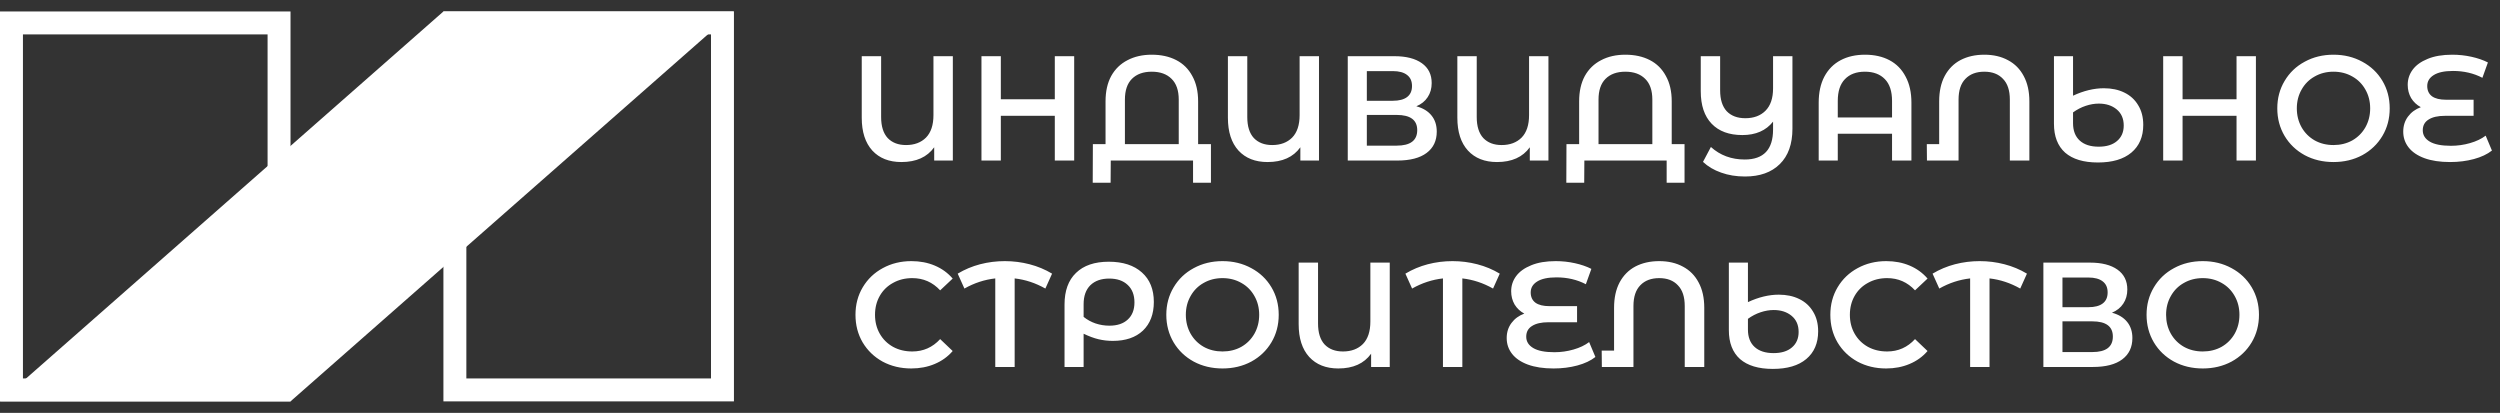
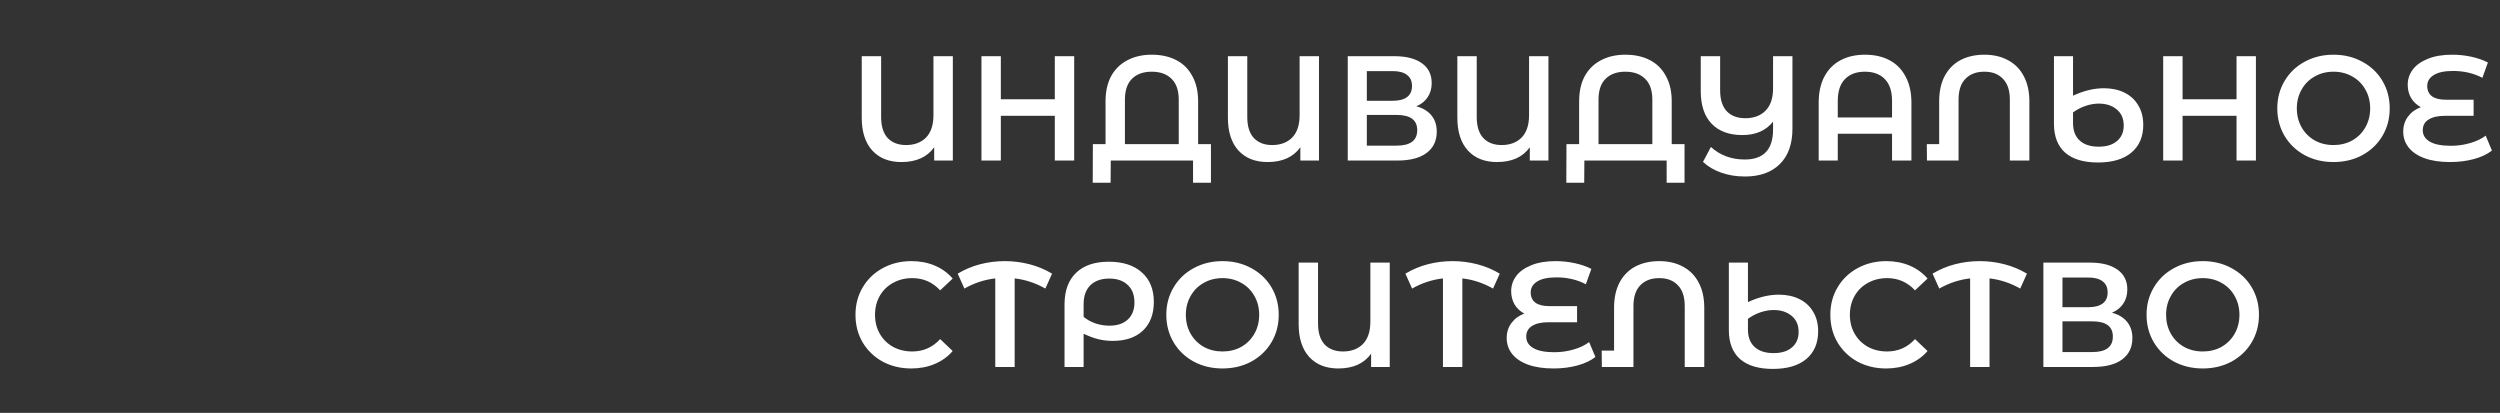
<svg xmlns="http://www.w3.org/2000/svg" width="218" height="36" viewBox="0 0 218 36" fill="none">
  <rect x="0" y="0" width="218" height="36" fill="#333333" stroke="none" />
-   <rect x="1" y="2" width="23.333" height="32" stroke="white" stroke-width="2" />
-   <rect x="39.666" y="2" width="23.333" height="32" stroke="white" stroke-width="2" />
-   <path d="M38.667 1H64L25.333 35H0L38.667 1Z" fill="white" />
  <path d="M83.087 4.9V14H81.462V12.843C80.847 13.701 79.893 14.13 78.602 14.13C77.527 14.13 76.682 13.796 76.067 13.129C75.452 12.453 75.144 11.5 75.144 10.269V4.9H76.834V10.204C76.834 11.01 77.025 11.621 77.406 12.037C77.796 12.444 78.329 12.648 79.005 12.648C79.733 12.648 80.314 12.431 80.747 11.998C81.18 11.556 81.397 10.902 81.397 10.035V4.9H83.087ZM93.669 4.9V14H91.979V10.1H87.273V14H85.583V4.9H87.273V8.657H91.979V4.9H93.669ZM105.594 12.57V15.937H104.034V14H96.858L96.845 15.937H95.285L95.298 12.57H96.403V8.839C96.403 7.972 96.568 7.236 96.897 6.629C97.235 6.022 97.708 5.563 98.314 5.251C98.921 4.93 99.627 4.77 100.433 4.77C101.248 4.77 101.959 4.926 102.565 5.238C103.172 5.55 103.64 6.014 103.969 6.629C104.307 7.236 104.476 7.972 104.476 8.839V12.57H105.594ZM102.786 12.57V8.683C102.786 7.886 102.578 7.283 102.162 6.876C101.746 6.46 101.17 6.252 100.433 6.252C99.697 6.252 99.12 6.46 98.704 6.876C98.297 7.283 98.093 7.886 98.093 8.683V12.57H102.786ZM115.016 4.9V14H113.391V12.843C112.775 13.701 111.822 14.13 110.531 14.13C109.456 14.13 108.611 13.796 107.996 13.129C107.38 12.453 107.073 11.5 107.073 10.269V4.9H108.763V10.204C108.763 11.01 108.953 11.621 109.335 12.037C109.725 12.444 110.258 12.648 110.934 12.648C111.662 12.648 112.242 12.431 112.676 11.998C113.109 11.556 113.326 10.902 113.326 10.035V4.9H115.016ZM123.504 9.268C124.085 9.424 124.527 9.693 124.83 10.074C125.134 10.447 125.285 10.915 125.285 11.478C125.285 12.275 124.991 12.895 124.401 13.337C123.812 13.779 122.958 14 121.84 14H117.524V4.9H121.593C122.616 4.9 123.413 5.104 123.985 5.511C124.557 5.918 124.843 6.495 124.843 7.24C124.843 7.717 124.726 8.128 124.492 8.475C124.267 8.822 123.938 9.086 123.504 9.268ZM119.188 8.787H121.45C121.996 8.787 122.412 8.679 122.698 8.462C122.984 8.245 123.127 7.925 123.127 7.5C123.127 7.075 122.984 6.755 122.698 6.538C122.412 6.313 121.996 6.2 121.45 6.2H119.188V8.787ZM121.788 12.7C122.984 12.7 123.582 12.249 123.582 11.348C123.582 10.464 122.984 10.022 121.788 10.022H119.188V12.7H121.788ZM135.024 4.9V14H133.399V12.843C132.783 13.701 131.83 14.13 130.539 14.13C129.464 14.13 128.619 13.796 128.004 13.129C127.388 12.453 127.081 11.5 127.081 10.269V4.9H128.771V10.204C128.771 11.01 128.961 11.621 129.343 12.037C129.733 12.444 130.266 12.648 130.942 12.648C131.67 12.648 132.25 12.431 132.684 11.998C133.117 11.556 133.334 10.902 133.334 10.035V4.9H135.024ZM146.892 12.57V15.937H145.332V14H138.156L138.143 15.937H136.583L136.596 12.57H137.701V8.839C137.701 7.972 137.866 7.236 138.195 6.629C138.533 6.022 139.005 5.563 139.612 5.251C140.219 4.93 140.925 4.77 141.731 4.77C142.546 4.77 143.256 4.926 143.863 5.238C144.47 5.55 144.938 6.014 145.267 6.629C145.605 7.236 145.774 7.972 145.774 8.839V12.57H146.892ZM144.084 12.57V8.683C144.084 7.886 143.876 7.283 143.46 6.876C143.044 6.46 142.468 6.252 141.731 6.252C140.994 6.252 140.418 6.46 140.002 6.876C139.595 7.283 139.391 7.886 139.391 8.683V12.57H144.084ZM156.301 4.9V11.218C156.301 12.561 155.932 13.593 155.196 14.312C154.468 15.031 153.458 15.391 152.167 15.391C151.404 15.391 150.711 15.278 150.087 15.053C149.463 14.836 148.934 14.524 148.501 14.117L149.19 12.817C149.996 13.545 150.979 13.909 152.141 13.909C153.787 13.909 154.611 13.038 154.611 11.296V10.607C153.995 11.387 153.103 11.777 151.933 11.777C150.78 11.777 149.887 11.448 149.255 10.789C148.622 10.13 148.306 9.186 148.306 7.955V4.9H149.996V7.877C149.996 8.674 150.186 9.281 150.568 9.697C150.958 10.104 151.499 10.308 152.193 10.308C152.929 10.308 153.514 10.091 153.948 9.658C154.39 9.216 154.611 8.566 154.611 7.708V4.9H156.301ZM162.633 4.77C163.448 4.77 164.159 4.93 164.765 5.251C165.372 5.572 165.84 6.048 166.169 6.681C166.507 7.305 166.676 8.063 166.676 8.956V14H164.986V11.66H160.254V14H158.59V8.956C158.59 8.063 158.755 7.305 159.084 6.681C159.422 6.048 159.895 5.572 160.501 5.251C161.108 4.93 161.819 4.77 162.633 4.77ZM164.986 10.243V8.8C164.986 7.959 164.778 7.327 164.362 6.902C163.946 6.469 163.366 6.252 162.62 6.252C161.875 6.252 161.294 6.469 160.878 6.902C160.462 7.327 160.254 7.959 160.254 8.8V10.243H164.986ZM173.035 4.77C173.824 4.77 174.513 4.93 175.102 5.251C175.691 5.563 176.146 6.022 176.467 6.629C176.796 7.236 176.961 7.972 176.961 8.839V14H175.258V8.683C175.258 7.886 175.059 7.283 174.66 6.876C174.27 6.46 173.728 6.252 173.035 6.252C172.333 6.252 171.783 6.46 171.384 6.876C170.985 7.283 170.786 7.886 170.786 8.683V14H168.03L168.017 12.57H169.096V8.839C169.096 7.972 169.256 7.236 169.577 6.629C169.906 6.014 170.366 5.55 170.955 5.238C171.553 4.926 172.246 4.77 173.035 4.77ZM183.46 7.695C184.136 7.695 184.73 7.821 185.241 8.072C185.761 8.323 186.164 8.692 186.45 9.177C186.745 9.654 186.892 10.226 186.892 10.893C186.892 11.924 186.545 12.73 185.852 13.311C185.167 13.883 184.197 14.169 182.94 14.169C181.692 14.169 180.739 13.883 180.08 13.311C179.43 12.73 179.105 11.89 179.105 10.789V4.9H180.769V8.345C181.696 7.912 182.593 7.695 183.46 7.695ZM183.005 12.791C183.69 12.791 184.223 12.626 184.604 12.297C184.994 11.968 185.189 11.517 185.189 10.945C185.189 10.347 184.985 9.879 184.578 9.541C184.171 9.203 183.651 9.034 183.018 9.034C182.645 9.034 182.264 9.099 181.874 9.229C181.484 9.359 181.116 9.55 180.769 9.801V10.737C180.769 11.396 180.964 11.903 181.354 12.258C181.744 12.613 182.294 12.791 183.005 12.791ZM196.716 4.9V14H195.026V10.1H190.32V14H188.63V4.9H190.32V8.657H195.026V4.9H196.716ZM203.481 14.13C202.554 14.13 201.717 13.931 200.972 13.532C200.227 13.125 199.642 12.566 199.217 11.855C198.792 11.136 198.58 10.334 198.58 9.45C198.58 8.566 198.792 7.769 199.217 7.058C199.642 6.339 200.227 5.78 200.972 5.381C201.717 4.974 202.554 4.77 203.481 4.77C204.408 4.77 205.245 4.974 205.99 5.381C206.735 5.78 207.32 6.334 207.745 7.045C208.17 7.756 208.382 8.557 208.382 9.45C208.382 10.343 208.17 11.144 207.745 11.855C207.32 12.566 206.735 13.125 205.99 13.532C205.245 13.931 204.408 14.13 203.481 14.13ZM203.481 12.648C204.088 12.648 204.634 12.514 205.119 12.245C205.604 11.968 205.986 11.586 206.263 11.101C206.54 10.607 206.679 10.057 206.679 9.45C206.679 8.843 206.54 8.297 206.263 7.812C205.986 7.318 205.604 6.937 205.119 6.668C204.634 6.391 204.088 6.252 203.481 6.252C202.874 6.252 202.328 6.391 201.843 6.668C201.358 6.937 200.976 7.318 200.699 7.812C200.422 8.297 200.283 8.843 200.283 9.45C200.283 10.057 200.422 10.607 200.699 11.101C200.976 11.586 201.358 11.968 201.843 12.245C202.328 12.514 202.874 12.648 203.481 12.648ZM217.297 13.129C216.889 13.45 216.365 13.697 215.724 13.87C215.082 14.043 214.389 14.13 213.644 14.13C212.768 14.13 212.023 14.017 211.408 13.792C210.801 13.567 210.342 13.255 210.03 12.856C209.718 12.457 209.562 11.998 209.562 11.478C209.562 10.975 209.7 10.538 209.978 10.165C210.255 9.792 210.628 9.519 211.096 9.346C210.74 9.155 210.459 8.891 210.251 8.553C210.051 8.206 209.952 7.821 209.952 7.396C209.952 6.911 210.095 6.473 210.381 6.083C210.675 5.684 211.113 5.368 211.694 5.134C212.274 4.891 212.989 4.77 213.839 4.77C214.411 4.77 214.97 4.831 215.516 4.952C216.062 5.073 216.538 5.238 216.946 5.446L216.465 6.785C215.702 6.386 214.848 6.187 213.904 6.187C213.158 6.187 212.595 6.308 212.214 6.551C211.841 6.785 211.655 7.101 211.655 7.5C211.655 7.89 211.793 8.189 212.071 8.397C212.348 8.596 212.755 8.696 213.293 8.696H215.698V10.1H213.202C212.586 10.1 212.11 10.208 211.772 10.425C211.434 10.633 211.265 10.945 211.265 11.361C211.265 11.777 211.468 12.106 211.876 12.349C212.283 12.592 212.898 12.713 213.722 12.713C214.294 12.713 214.848 12.635 215.386 12.479C215.932 12.323 216.387 12.106 216.751 11.829L217.297 13.129ZM79.46 32.13C78.541 32.13 77.709 31.931 76.964 31.532C76.227 31.125 75.647 30.566 75.222 29.855C74.806 29.144 74.598 28.343 74.598 27.45C74.598 26.557 74.81 25.756 75.235 25.045C75.66 24.334 76.24 23.78 76.977 23.381C77.722 22.974 78.554 22.77 79.473 22.77C80.218 22.77 80.899 22.9 81.514 23.16C82.129 23.42 82.649 23.797 83.074 24.291L81.982 25.318C81.323 24.607 80.513 24.252 79.551 24.252C78.927 24.252 78.368 24.391 77.874 24.668C77.38 24.937 76.994 25.314 76.717 25.799C76.44 26.284 76.301 26.835 76.301 27.45C76.301 28.065 76.44 28.616 76.717 29.101C76.994 29.586 77.38 29.968 77.874 30.245C78.368 30.514 78.927 30.648 79.551 30.648C80.513 30.648 81.323 30.288 81.982 29.569L83.074 30.609C82.649 31.103 82.125 31.48 81.501 31.74C80.886 32 80.205 32.13 79.46 32.13ZM91.156 25.162C90.298 24.677 89.406 24.382 88.478 24.278V32H86.788V24.278C85.852 24.382 84.955 24.677 84.097 25.162L83.512 23.862C84.119 23.498 84.769 23.225 85.462 23.043C86.164 22.861 86.883 22.77 87.62 22.77C88.357 22.77 89.076 22.861 89.778 23.043C90.48 23.225 91.135 23.498 91.741 23.862L91.156 25.162ZM96.688 22.822C97.918 22.822 98.88 23.134 99.574 23.758C100.267 24.373 100.614 25.231 100.614 26.332C100.614 27.389 100.297 28.221 99.665 28.828C99.032 29.426 98.157 29.725 97.039 29.725C96.605 29.725 96.189 29.677 95.791 29.582C95.392 29.487 94.959 29.326 94.491 29.101V32H92.827V26.553C92.827 25.357 93.16 24.438 93.828 23.797C94.495 23.147 95.448 22.822 96.688 22.822ZM96.74 28.399C97.424 28.399 97.957 28.221 98.339 27.866C98.729 27.511 98.924 27.012 98.924 26.371C98.924 25.721 98.729 25.214 98.339 24.85C97.949 24.477 97.411 24.291 96.727 24.291C96.025 24.291 95.474 24.486 95.076 24.876C94.686 25.266 94.491 25.816 94.491 26.527V27.632C94.803 27.883 95.149 28.074 95.531 28.204C95.921 28.334 96.324 28.399 96.74 28.399ZM106.603 32.13C105.676 32.13 104.84 31.931 104.094 31.532C103.349 31.125 102.764 30.566 102.339 29.855C101.915 29.136 101.702 28.334 101.702 27.45C101.702 26.566 101.915 25.769 102.339 25.058C102.764 24.339 103.349 23.78 104.094 23.381C104.84 22.974 105.676 22.77 106.603 22.77C107.531 22.77 108.367 22.974 109.112 23.381C109.858 23.78 110.443 24.334 110.867 25.045C111.292 25.756 111.504 26.557 111.504 27.45C111.504 28.343 111.292 29.144 110.867 29.855C110.443 30.566 109.858 31.125 109.112 31.532C108.367 31.931 107.531 32.13 106.603 32.13ZM106.603 30.648C107.21 30.648 107.756 30.514 108.241 30.245C108.727 29.968 109.108 29.586 109.385 29.101C109.663 28.607 109.801 28.057 109.801 27.45C109.801 26.843 109.663 26.297 109.385 25.812C109.108 25.318 108.727 24.937 108.241 24.668C107.756 24.391 107.21 24.252 106.603 24.252C105.997 24.252 105.451 24.391 104.965 24.668C104.48 24.937 104.099 25.318 103.821 25.812C103.544 26.297 103.405 26.843 103.405 27.45C103.405 28.057 103.544 28.607 103.821 29.101C104.099 29.586 104.48 29.968 104.965 30.245C105.451 30.514 105.997 30.648 106.603 30.648ZM121.186 22.9V32H119.561V30.843C118.945 31.701 117.992 32.13 116.701 32.13C115.626 32.13 114.781 31.796 114.166 31.129C113.55 30.453 113.243 29.5 113.243 28.269V22.9H114.933V28.204C114.933 29.01 115.123 29.621 115.505 30.037C115.895 30.444 116.428 30.648 117.104 30.648C117.832 30.648 118.412 30.431 118.846 29.998C119.279 29.556 119.496 28.902 119.496 28.035V22.9H121.186ZM130.194 25.162C129.336 24.677 128.444 24.382 127.516 24.278V32H125.826V24.278C124.89 24.382 123.993 24.677 123.135 25.162L122.55 23.862C123.157 23.498 123.807 23.225 124.5 23.043C125.202 22.861 125.922 22.77 126.658 22.77C127.395 22.77 128.114 22.861 128.816 23.043C129.518 23.225 130.173 23.498 130.779 23.862L130.194 25.162ZM139.119 31.129C138.711 31.45 138.187 31.697 137.546 31.87C136.904 32.043 136.211 32.13 135.466 32.13C134.59 32.13 133.845 32.017 133.23 31.792C132.623 31.567 132.164 31.255 131.852 30.856C131.54 30.457 131.384 29.998 131.384 29.478C131.384 28.975 131.522 28.538 131.8 28.165C132.077 27.792 132.45 27.519 132.918 27.346C132.562 27.155 132.281 26.891 132.073 26.553C131.873 26.206 131.774 25.821 131.774 25.396C131.774 24.911 131.917 24.473 132.203 24.083C132.497 23.684 132.935 23.368 133.516 23.134C134.096 22.891 134.811 22.77 135.661 22.77C136.233 22.77 136.792 22.831 137.338 22.952C137.884 23.073 138.36 23.238 138.768 23.446L138.287 24.785C137.524 24.386 136.67 24.187 135.726 24.187C134.98 24.187 134.417 24.308 134.036 24.551C133.663 24.785 133.477 25.101 133.477 25.5C133.477 25.89 133.615 26.189 133.893 26.397C134.17 26.596 134.577 26.696 135.115 26.696H137.52V28.1H135.024C134.408 28.1 133.932 28.208 133.594 28.425C133.256 28.633 133.087 28.945 133.087 29.361C133.087 29.777 133.29 30.106 133.698 30.349C134.105 30.592 134.72 30.713 135.544 30.713C136.116 30.713 136.67 30.635 137.208 30.479C137.754 30.323 138.209 30.106 138.573 29.829L139.119 31.129ZM144.686 22.77C145.475 22.77 146.164 22.93 146.753 23.251C147.343 23.563 147.798 24.022 148.118 24.629C148.448 25.236 148.612 25.972 148.612 26.839V32H146.909V26.683C146.909 25.886 146.71 25.283 146.311 24.876C145.921 24.46 145.38 24.252 144.686 24.252C143.984 24.252 143.434 24.46 143.035 24.876C142.637 25.283 142.437 25.886 142.437 26.683V32H139.681L139.668 30.57H140.747V26.839C140.747 25.972 140.908 25.236 141.228 24.629C141.558 24.014 142.017 23.55 142.606 23.238C143.204 22.926 143.898 22.77 144.686 22.77ZM155.111 25.695C155.787 25.695 156.381 25.821 156.892 26.072C157.412 26.323 157.815 26.692 158.101 27.177C158.396 27.654 158.543 28.226 158.543 28.893C158.543 29.924 158.197 30.73 157.503 31.311C156.819 31.883 155.848 32.169 154.591 32.169C153.343 32.169 152.39 31.883 151.731 31.311C151.081 30.73 150.756 29.89 150.756 28.789V22.9H152.42V26.345C153.348 25.912 154.245 25.695 155.111 25.695ZM154.656 30.791C155.341 30.791 155.874 30.626 156.255 30.297C156.645 29.968 156.84 29.517 156.84 28.945C156.84 28.347 156.637 27.879 156.229 27.541C155.822 27.203 155.302 27.034 154.669 27.034C154.297 27.034 153.915 27.099 153.525 27.229C153.135 27.359 152.767 27.55 152.42 27.801V28.737C152.42 29.396 152.615 29.903 153.005 30.258C153.395 30.613 153.946 30.791 154.656 30.791ZM164.468 32.13C163.549 32.13 162.717 31.931 161.972 31.532C161.235 31.125 160.654 30.566 160.23 29.855C159.814 29.144 159.606 28.343 159.606 27.45C159.606 26.557 159.818 25.756 160.243 25.045C160.667 24.334 161.248 23.78 161.985 23.381C162.73 22.974 163.562 22.77 164.481 22.77C165.226 22.77 165.906 22.9 166.522 23.16C167.137 23.42 167.657 23.797 168.082 24.291L166.99 25.318C166.331 24.607 165.521 24.252 164.559 24.252C163.935 24.252 163.376 24.391 162.882 24.668C162.388 24.937 162.002 25.314 161.725 25.799C161.447 26.284 161.309 26.835 161.309 27.45C161.309 28.065 161.447 28.616 161.725 29.101C162.002 29.586 162.388 29.968 162.882 30.245C163.376 30.514 163.935 30.648 164.559 30.648C165.521 30.648 166.331 30.288 166.99 29.569L168.082 30.609C167.657 31.103 167.133 31.48 166.509 31.74C165.893 32 165.213 32.13 164.468 32.13ZM176.164 25.162C175.306 24.677 174.413 24.382 173.486 24.278V32H171.796V24.278C170.86 24.382 169.963 24.677 169.105 25.162L168.52 23.862C169.127 23.498 169.777 23.225 170.47 23.043C171.172 22.861 171.891 22.77 172.628 22.77C173.365 22.77 174.084 22.861 174.786 23.043C175.488 23.225 176.142 23.498 176.749 23.862L176.164 25.162ZM184.163 27.268C184.743 27.424 185.185 27.693 185.489 28.074C185.792 28.447 185.944 28.915 185.944 29.478C185.944 30.275 185.649 30.895 185.06 31.337C184.47 31.779 183.617 32 182.499 32H178.183V22.9H182.252C183.274 22.9 184.072 23.104 184.644 23.511C185.216 23.918 185.502 24.495 185.502 25.24C185.502 25.717 185.385 26.128 185.151 26.475C184.925 26.822 184.596 27.086 184.163 27.268ZM179.847 26.787H182.109C182.655 26.787 183.071 26.679 183.357 26.462C183.643 26.245 183.786 25.925 183.786 25.5C183.786 25.075 183.643 24.755 183.357 24.538C183.071 24.313 182.655 24.2 182.109 24.2H179.847V26.787ZM182.447 30.7C183.643 30.7 184.241 30.249 184.241 29.348C184.241 28.464 183.643 28.022 182.447 28.022H179.847V30.7H182.447ZM192.081 32.13C191.153 32.13 190.317 31.931 189.572 31.532C188.826 31.125 188.241 30.566 187.817 29.855C187.392 29.136 187.18 28.334 187.18 27.45C187.18 26.566 187.392 25.769 187.817 25.058C188.241 24.339 188.826 23.78 189.572 23.381C190.317 22.974 191.153 22.77 192.081 22.77C193.008 22.77 193.844 22.974 194.59 23.381C195.335 23.78 195.92 24.334 196.345 25.045C196.769 25.756 196.982 26.557 196.982 27.45C196.982 28.343 196.769 29.144 196.345 29.855C195.92 30.566 195.335 31.125 194.59 31.532C193.844 31.931 193.008 32.13 192.081 32.13ZM192.081 30.648C192.687 30.648 193.233 30.514 193.719 30.245C194.204 29.968 194.585 29.586 194.863 29.101C195.14 28.607 195.279 28.057 195.279 27.45C195.279 26.843 195.14 26.297 194.863 25.812C194.585 25.318 194.204 24.937 193.719 24.668C193.233 24.391 192.687 24.252 192.081 24.252C191.474 24.252 190.928 24.391 190.443 24.668C189.957 24.937 189.576 25.318 189.299 25.812C189.021 26.297 188.883 26.843 188.883 27.45C188.883 28.057 189.021 28.607 189.299 29.101C189.576 29.586 189.957 29.968 190.443 30.245C190.928 30.514 191.474 30.648 192.081 30.648Z" fill="white" />
</svg>